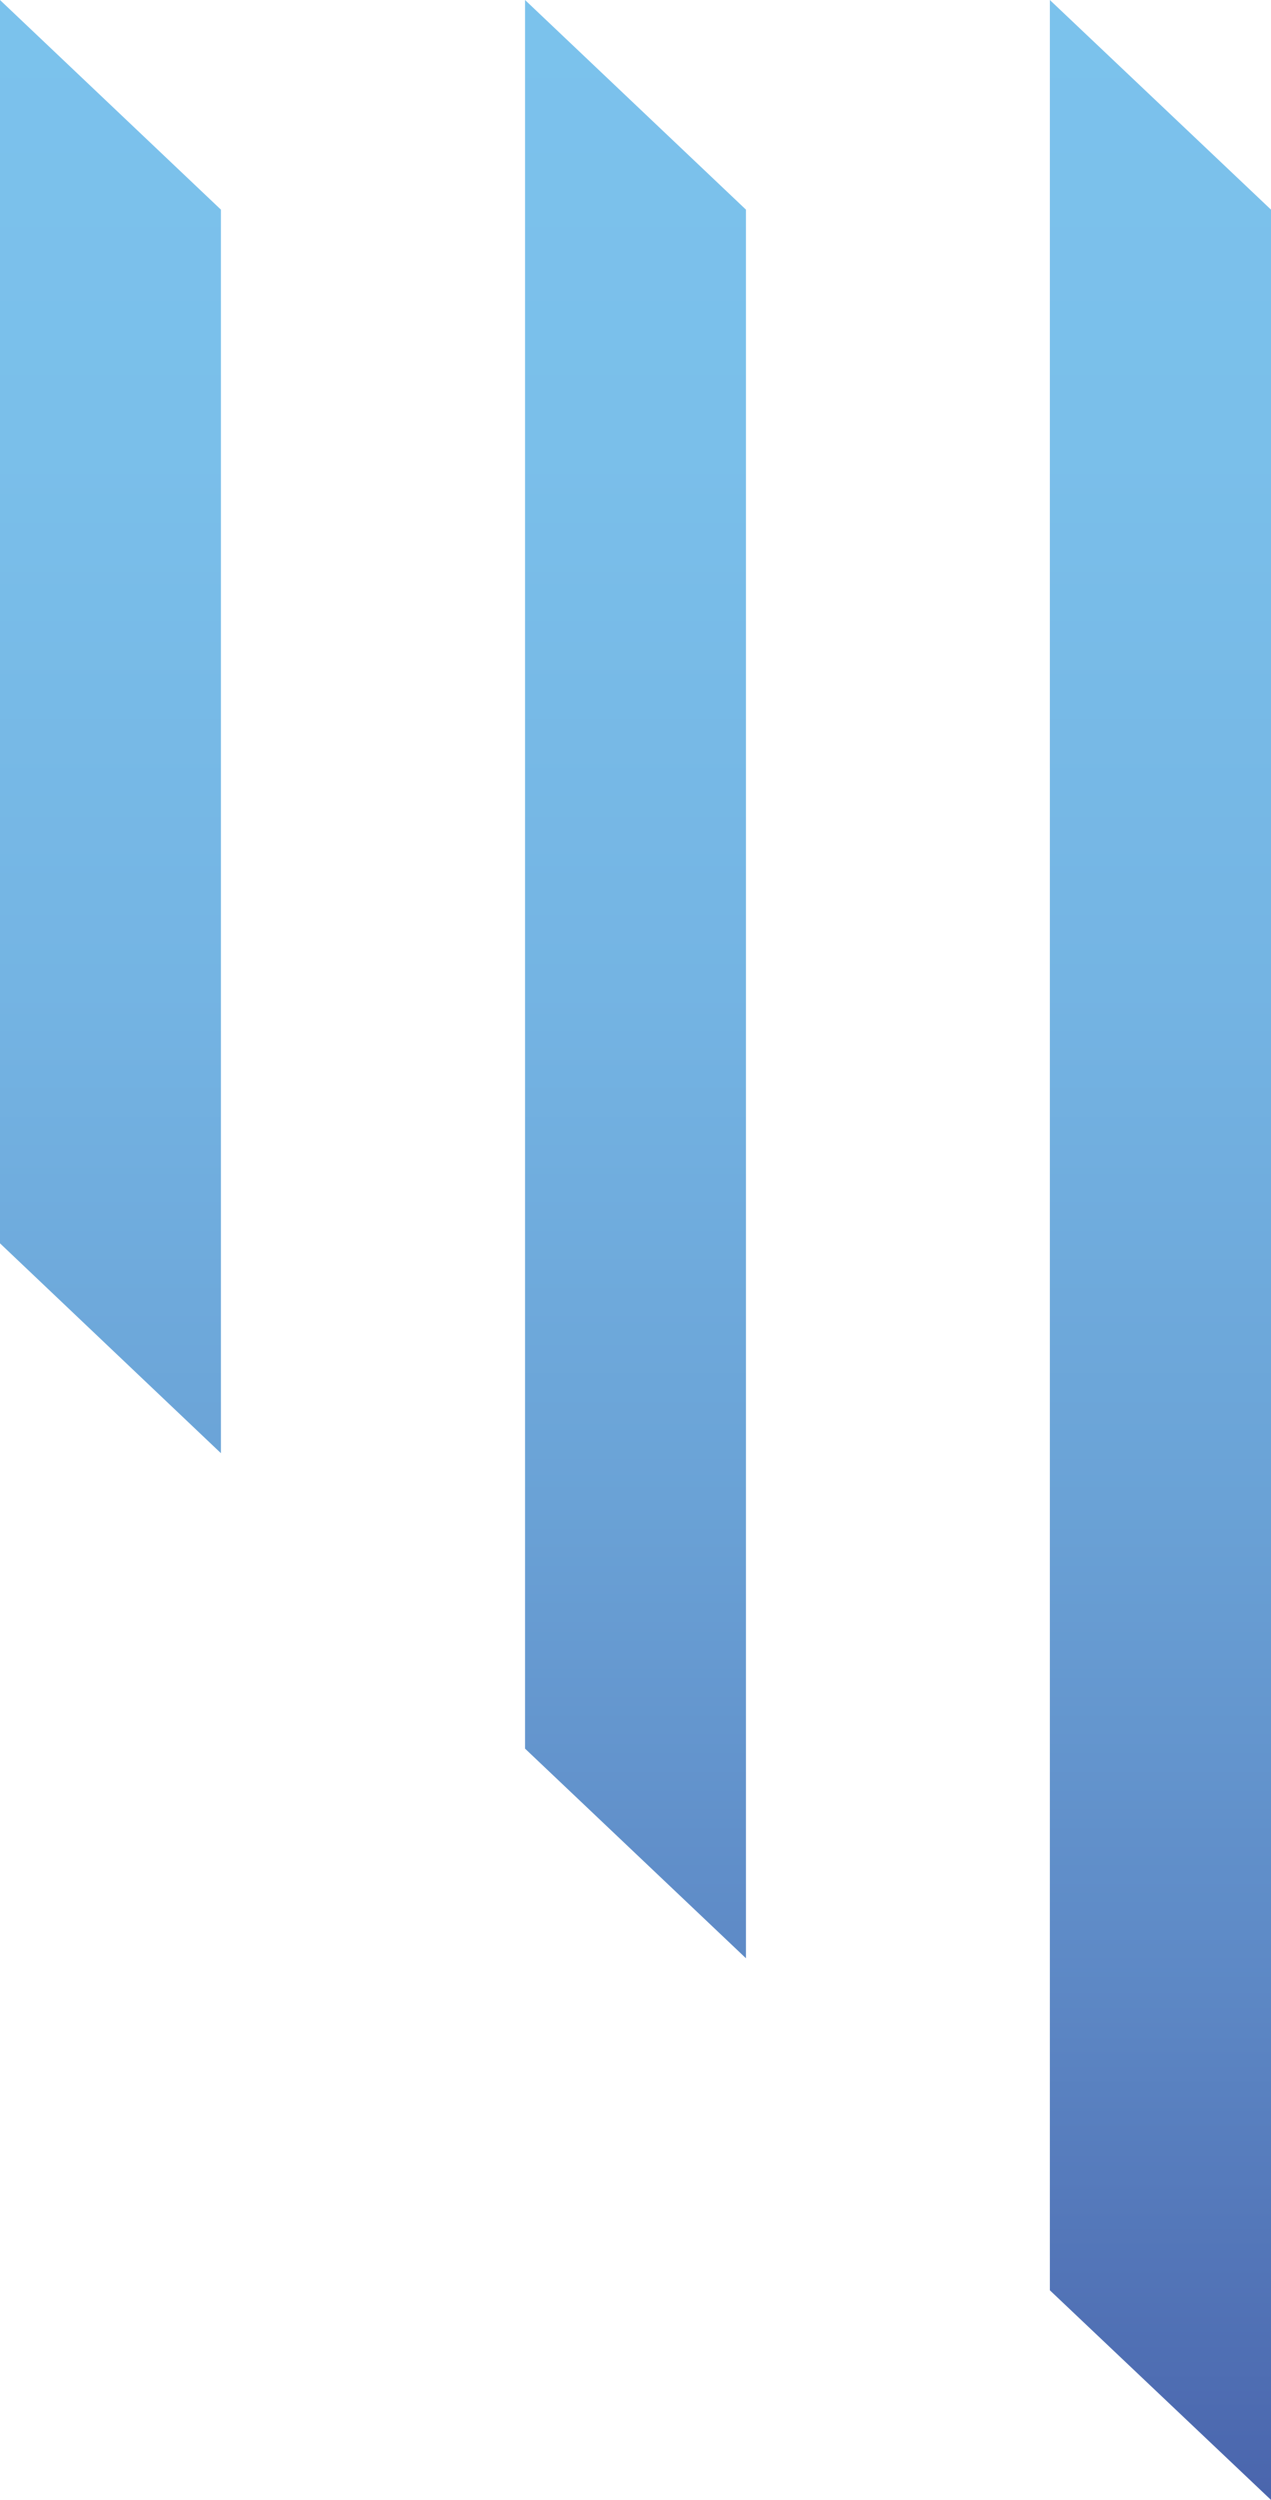
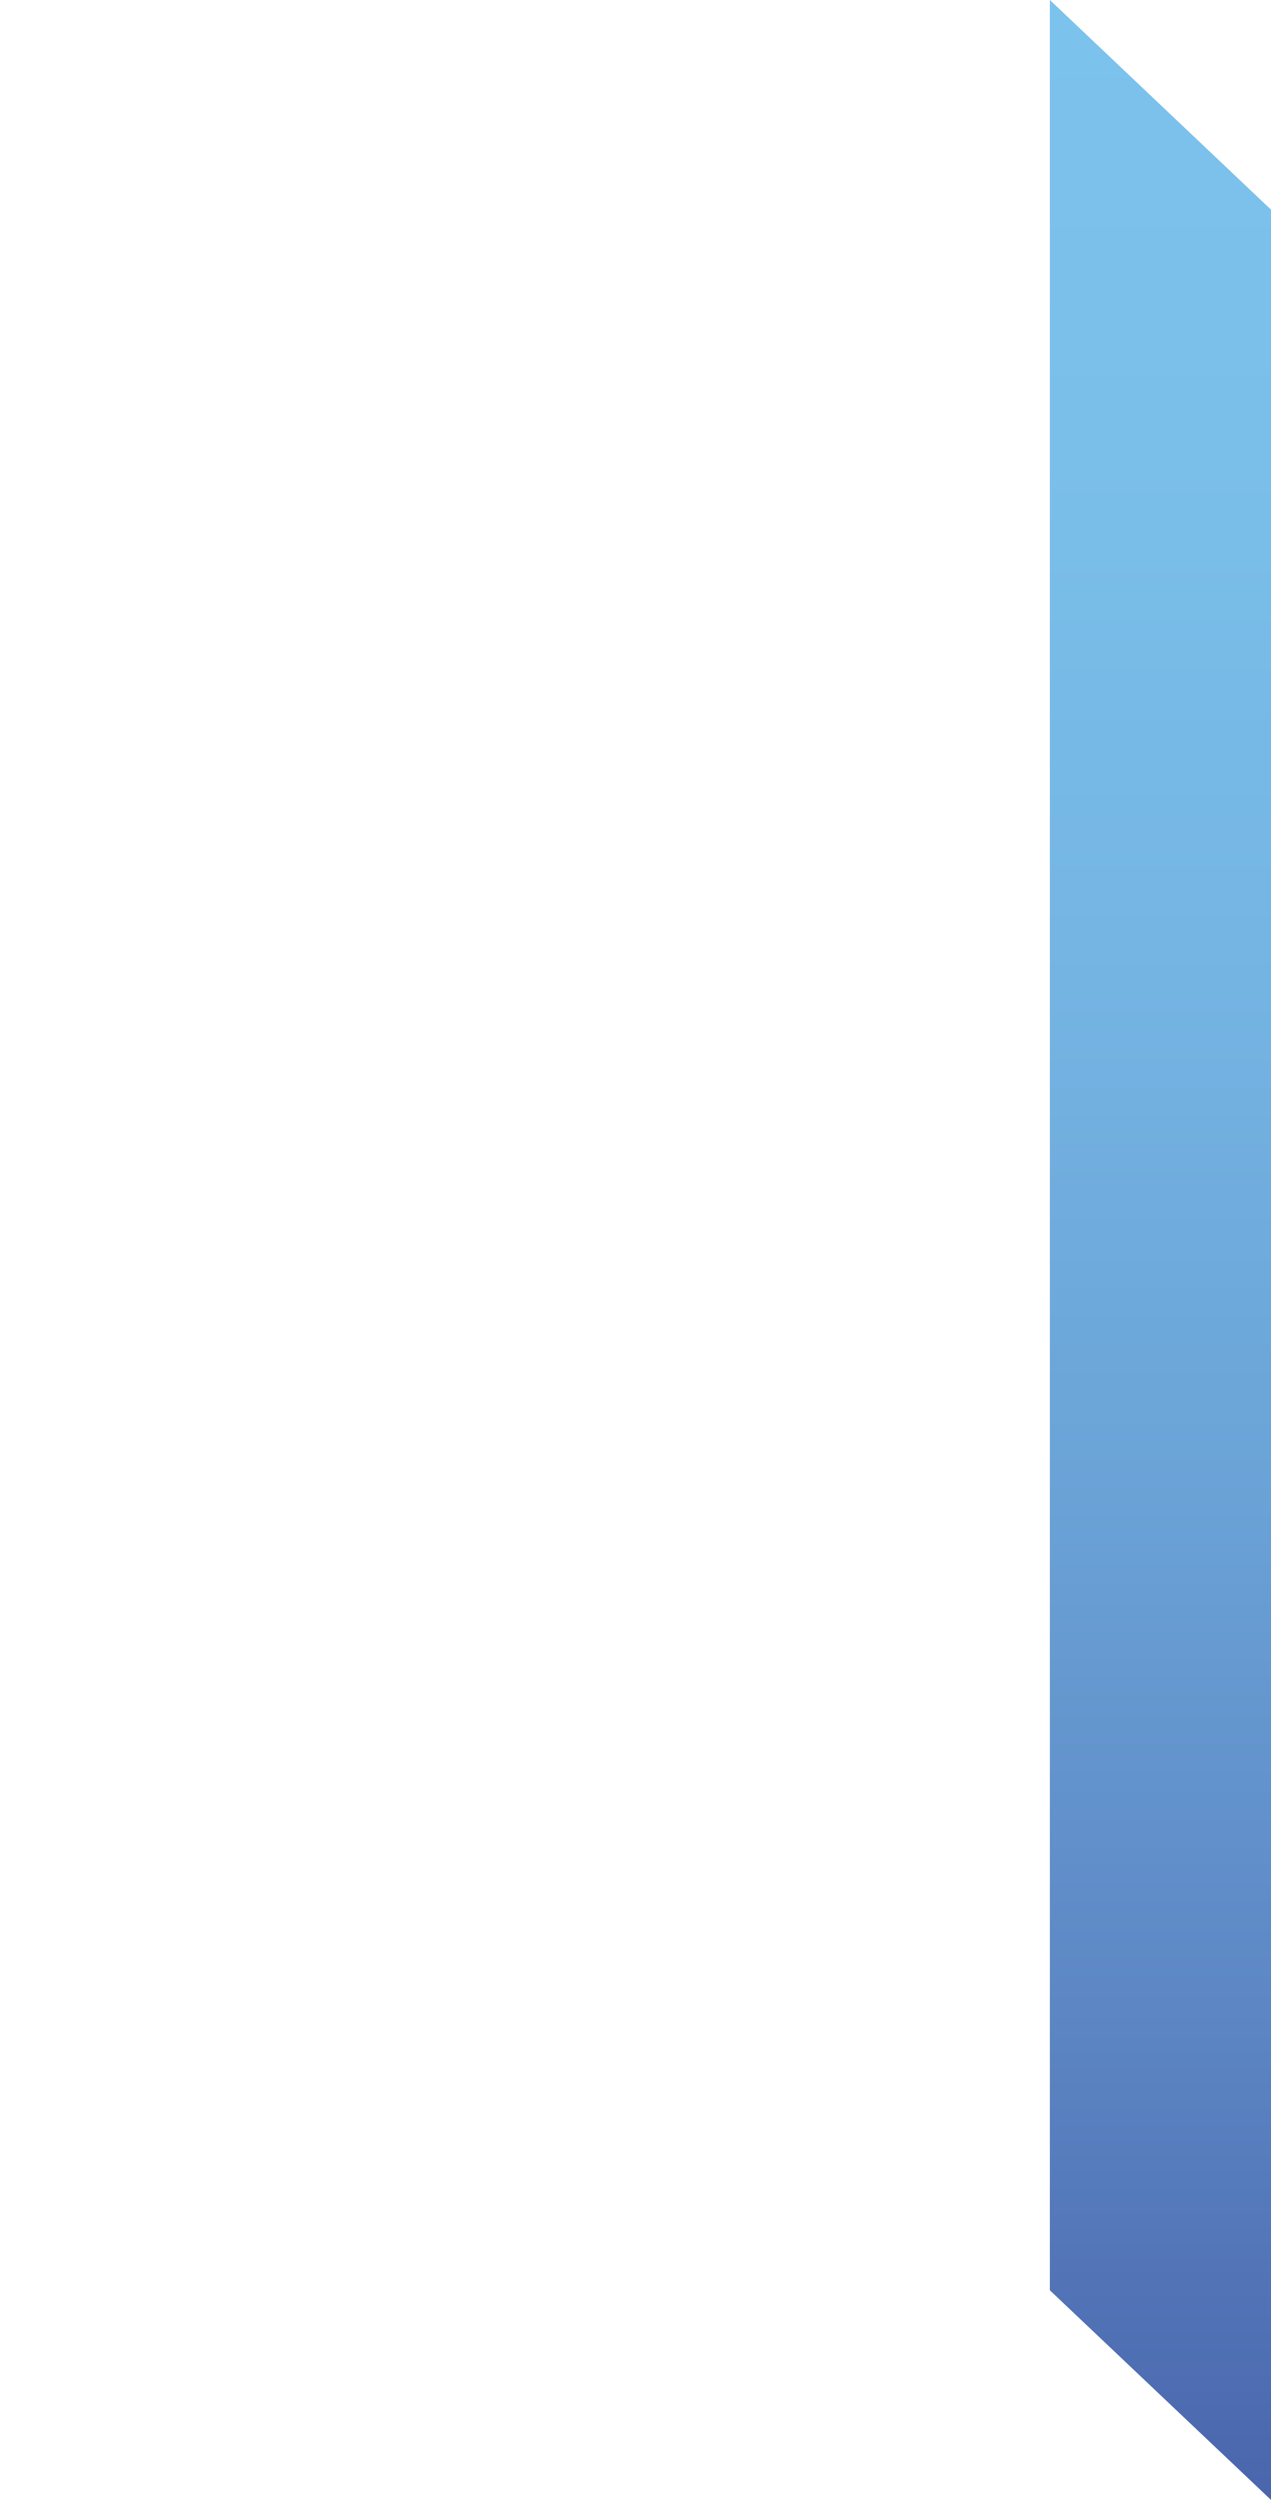
<svg xmlns="http://www.w3.org/2000/svg" id="OBJECTS" viewBox="0 0 59.43 116.86">
  <defs>
    <style>
      .cls-1 {
        fill: url(#Dégradé_sans_nom_2);
      }

      .cls-2 {
        fill: url(#Dégradé_sans_nom_3);
      }

      .cls-3 {
        fill: url(#Dégradé_sans_nom);
      }
    </style>
    <linearGradient id="Dégradé_sans_nom" data-name="Dégradé sans nom" x1="54.26" y1="-.73" x2="54.26" y2="125.33" gradientTransform="translate(0 118.6) scale(1 -1)" gradientUnits="userSpaceOnUse">
      <stop offset="0" stop-color="#4860aa" />
      <stop offset=".03" stop-color="#4b67ae" />
      <stop offset=".21" stop-color="#5d88c5" />
      <stop offset=".39" stop-color="#6aa2d6" />
      <stop offset=".58" stop-color="#74b4e3" />
      <stop offset=".78" stop-color="#7abfea" />
      <stop offset="1" stop-color="#7cc3ed" />
    </linearGradient>
    <linearGradient id="Dégradé_sans_nom_2" data-name="Dégradé sans nom 2" x1="29.72" y1="-.73" x2="29.72" y2="125.33" gradientTransform="translate(0 118.6) scale(1 -1)" gradientUnits="userSpaceOnUse">
      <stop offset="0" stop-color="#4860aa" />
      <stop offset=".03" stop-color="#4b67ae" />
      <stop offset=".21" stop-color="#5d88c5" />
      <stop offset=".39" stop-color="#6aa2d6" />
      <stop offset=".58" stop-color="#74b4e3" />
      <stop offset=".78" stop-color="#7abfea" />
      <stop offset="1" stop-color="#7cc3ed" />
    </linearGradient>
    <linearGradient id="Dégradé_sans_nom_3" data-name="Dégradé sans nom 3" x1="5.17" y1="-.73" x2="5.17" y2="125.33" gradientTransform="translate(0 118.6) scale(1 -1)" gradientUnits="userSpaceOnUse">
      <stop offset="0" stop-color="#4860aa" />
      <stop offset=".03" stop-color="#4b67ae" />
      <stop offset=".21" stop-color="#5d88c5" />
      <stop offset=".39" stop-color="#6aa2d6" />
      <stop offset=".58" stop-color="#74b4e3" />
      <stop offset=".78" stop-color="#7abfea" />
      <stop offset="1" stop-color="#7cc3ed" />
    </linearGradient>
  </defs>
  <polygon class="cls-3" points="49.09 107.06 59.43 116.86 59.43 9.8 49.09 0 49.09 107.06" />
-   <polygon class="cls-1" points="24.55 81.74 34.88 91.54 34.88 9.8 24.55 0 24.55 81.74" />
-   <polygon class="cls-2" points="0 58.12 10.33 67.93 10.33 9.8 0 0 0 58.12" />
</svg>